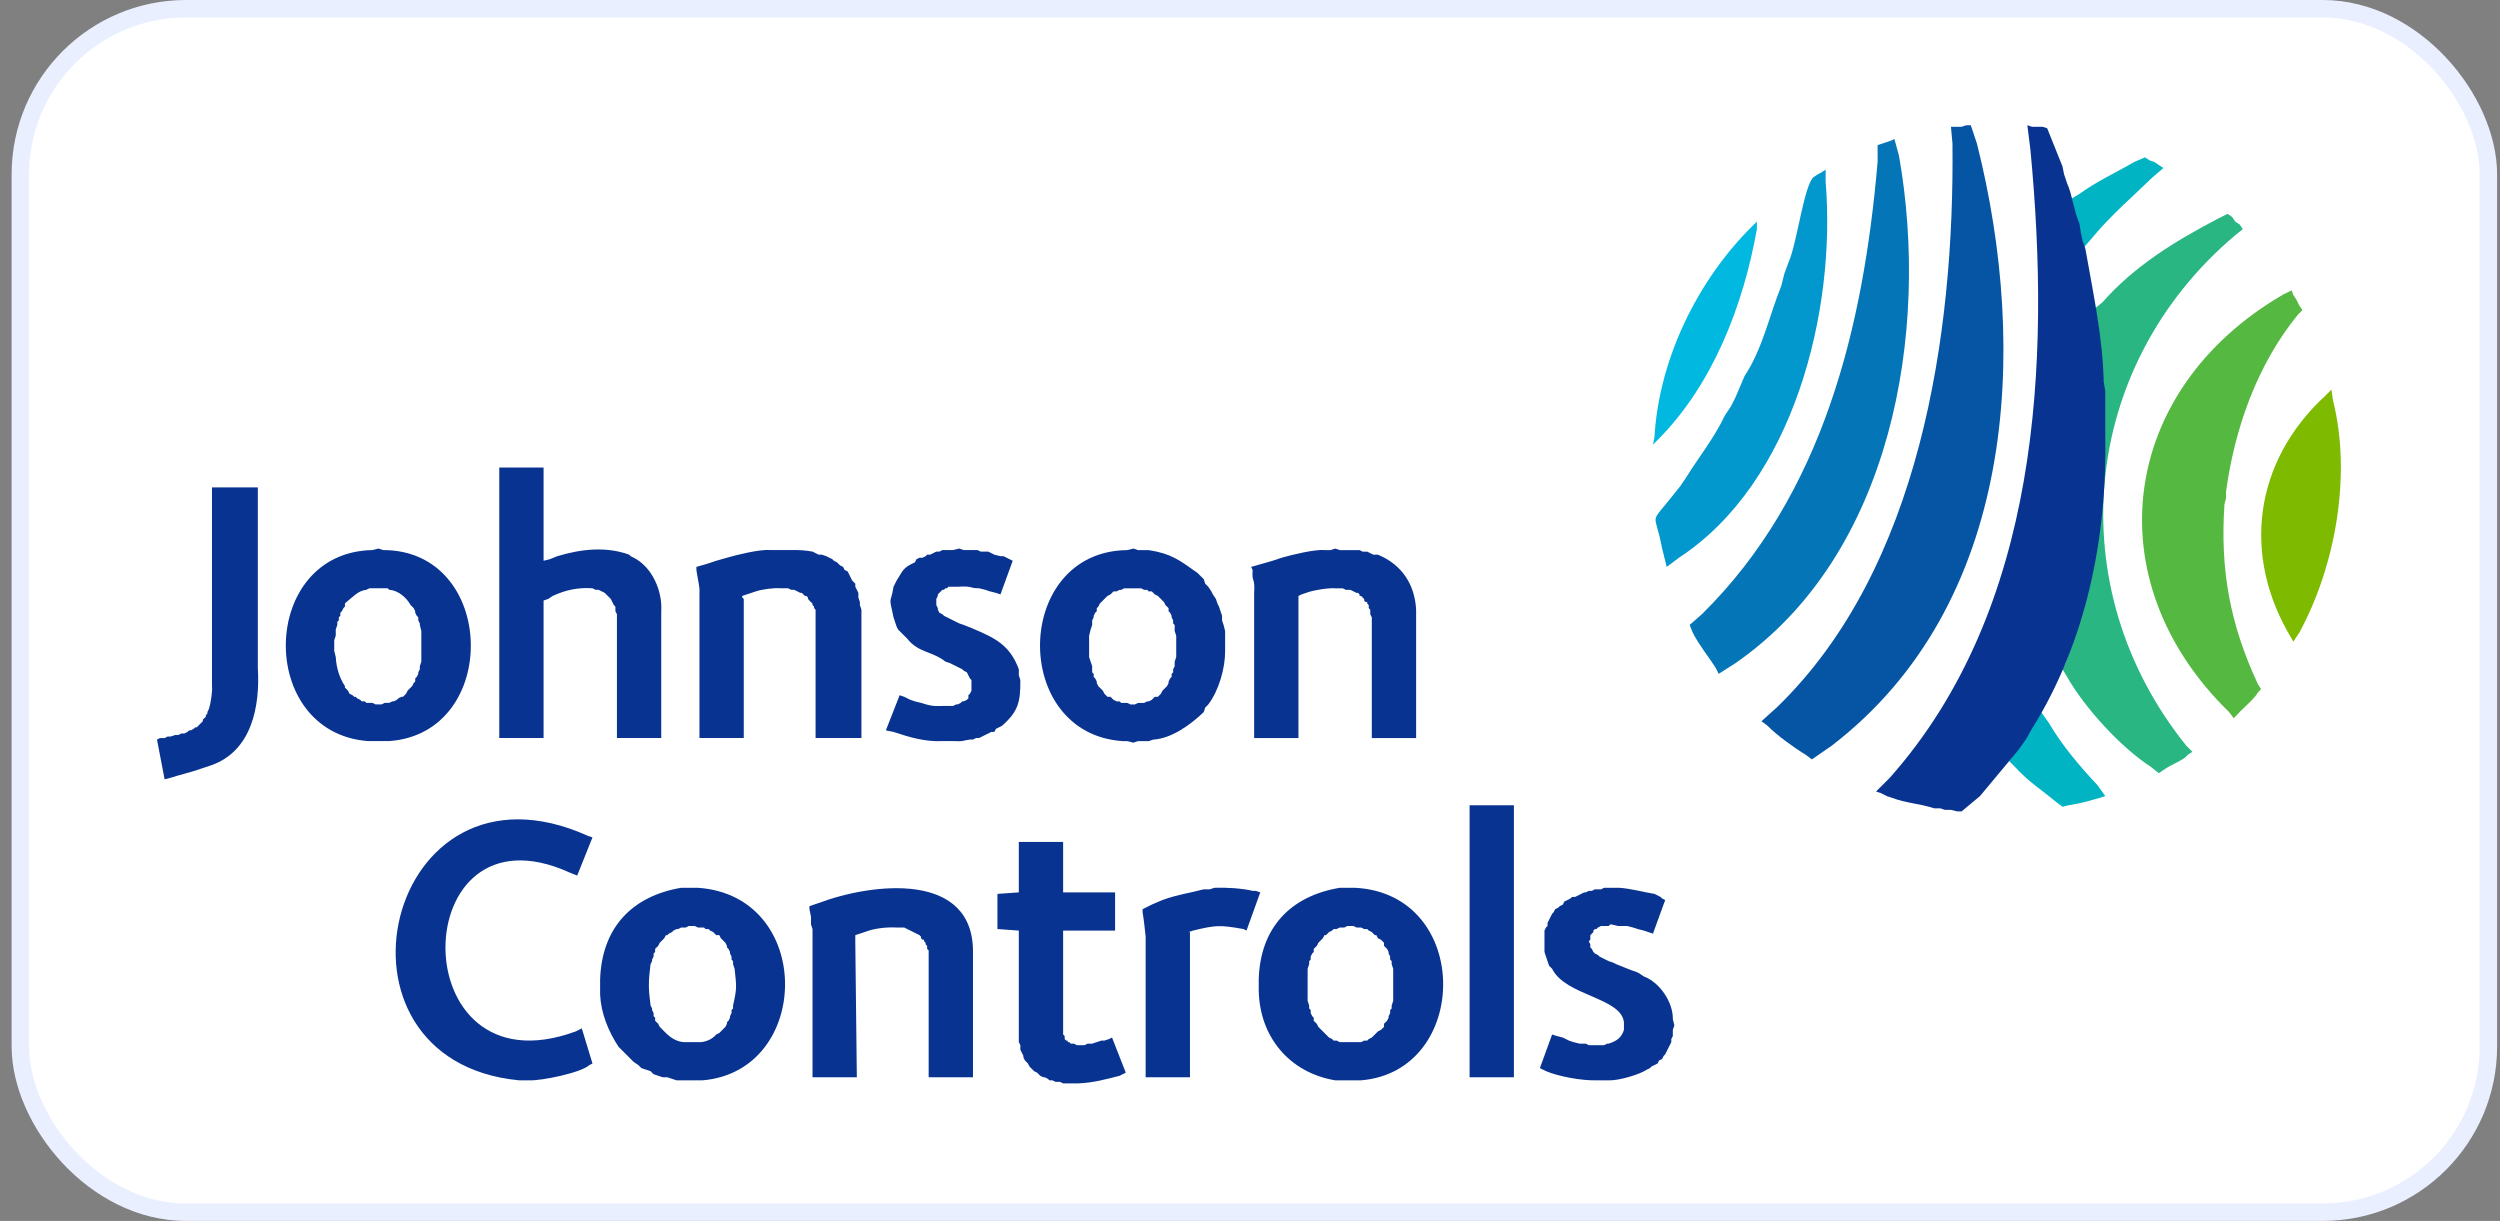
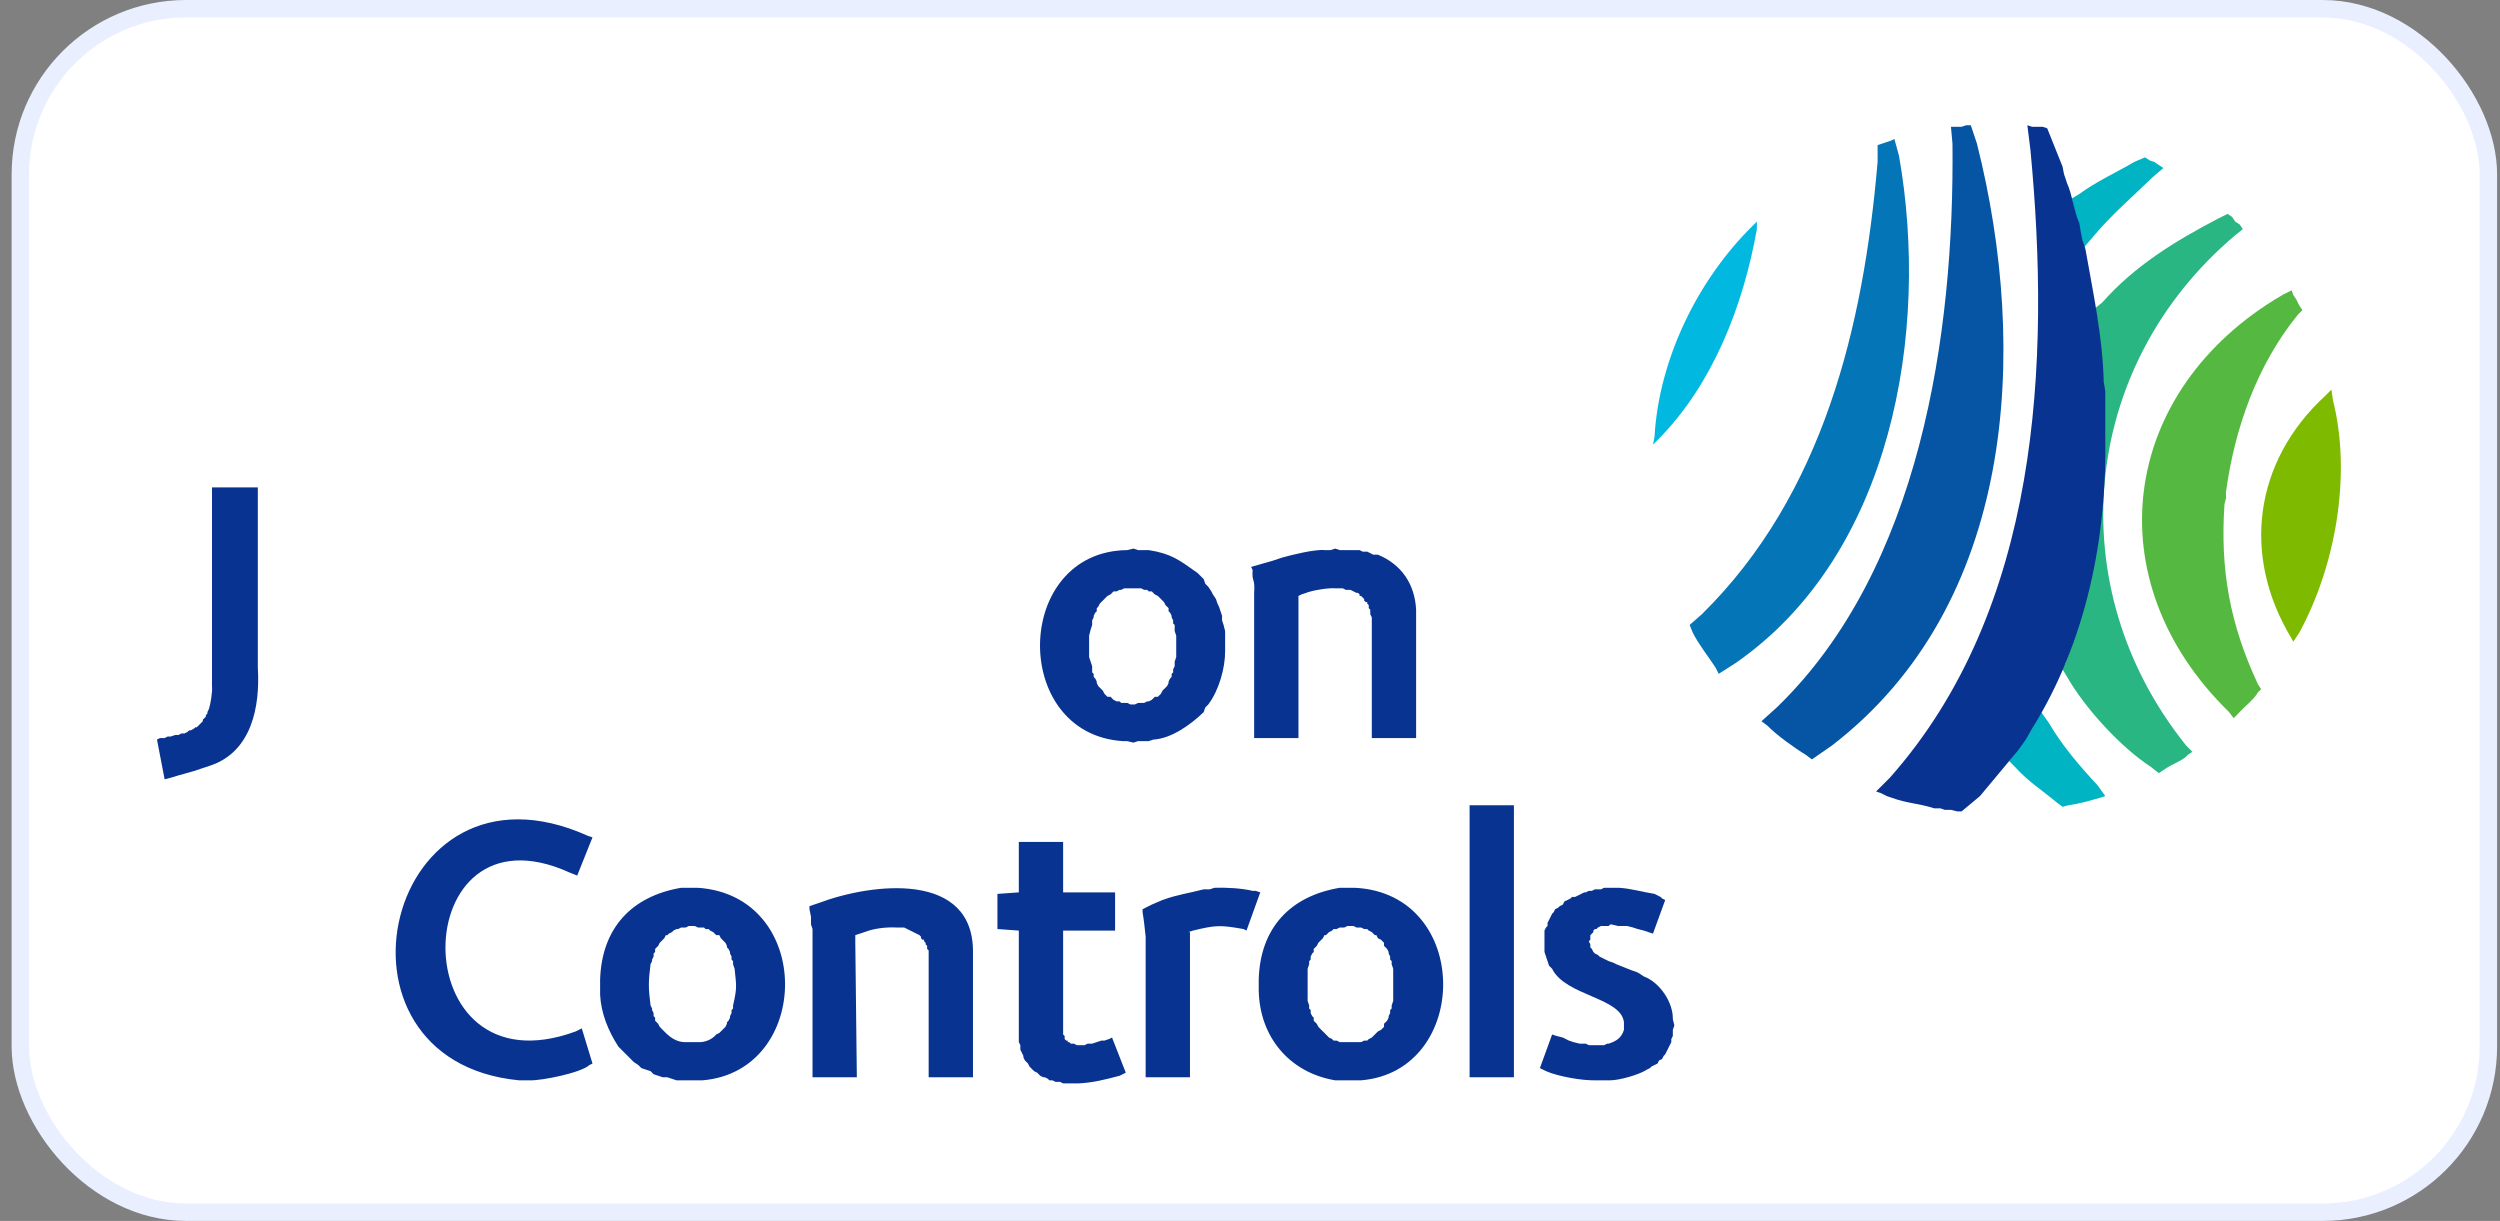
<svg xmlns="http://www.w3.org/2000/svg" width="172" height="84" viewBox="0 0 172 84" fill="none">
  <rect x="0" y="0" width="172" height="84" fill="#808080" stroke="none" />
  <rect x="1.4" y="0.6" width="169.8" height="82.8" rx="11.4" fill="white" />
  <rect x="1.4" y="0.6" width="169.8" height="82.8" rx="11.4" stroke="#E9EFFE" stroke-width="1.2" />
  <g clip-path="url(#clip0_8941_274085)">
    <path fill-rule="evenodd" clip-rule="evenodd" d="M36.137 74.327H35.716C21.516 72.965 26.51 51.231 40.447 57.506L40.763 57.611L39.711 60.239L39.185 60.029C27.872 54.893 27.591 75.383 39.606 70.963L40.027 70.752L40.763 73.171L40.552 73.276C39.971 73.814 37.249 74.357 36.452 74.327H36.137ZM47.596 63.709H47.386L47.176 63.814H46.86L46.65 63.919H46.545L46.335 64.024L46.23 64.129L46.019 64.234L45.914 64.34H45.809L45.704 64.55L45.389 64.865L45.283 65.075L45.073 65.286V65.496L44.968 65.601V65.811L44.863 66.022V66.127L44.758 66.337C44.603 67.563 44.605 67.956 44.758 69.175L44.863 69.386V69.491L44.968 69.701V69.911L45.073 70.017V70.227L45.178 70.332L45.283 70.437L45.389 70.647L45.494 70.752L45.599 70.858L45.704 70.963L45.809 71.068C46.145 71.404 46.591 71.686 47.071 71.698H48.227C48.611 71.662 48.998 71.495 49.278 71.173L49.489 71.068L49.594 70.963L49.699 70.857L49.804 70.752L49.909 70.647L50.014 70.437V70.332L50.12 70.227L50.225 70.016V69.911L50.33 69.701V69.491L50.435 69.386V69.175C50.72 67.937 50.663 67.837 50.54 66.652L50.435 66.337V66.127L50.33 66.021V65.811L50.225 65.601V65.496L50.12 65.285L50.014 65.18V65.075L49.909 64.865L49.594 64.549L49.489 64.339H49.278L49.068 64.129L48.858 64.024L48.753 63.919H48.542L48.437 63.814H48.017L47.807 63.709H47.596ZM47.596 74.327H46.545L46.23 74.222L45.914 74.117H45.599L45.283 74.011L44.968 73.906L44.758 73.696L44.442 73.591L44.127 73.486L43.916 73.275L43.601 73.065L43.391 72.855L42.55 72.014C41.851 70.942 41.351 69.715 41.288 68.439V67.388C41.402 63.886 43.414 61.669 46.86 61.08H48.017C56.033 61.623 55.882 73.698 48.332 74.327H47.596Z" fill="#083390" />
    <path fill-rule="evenodd" clip-rule="evenodd" d="M63.892 74.116V65.39L63.787 65.285V65.075L63.681 64.97V64.865L63.576 64.759V64.654H63.471L63.366 64.549V64.444L63.261 64.339L62.21 63.813H61.684C60.967 63.776 60.142 63.869 59.476 64.129L59.161 64.234L58.845 64.339V64.865L58.95 74.116H55.902V63.918L55.797 63.603V63.077L55.691 62.552V62.341L56.322 62.131C59.97 60.749 67.051 59.878 66.941 65.6V74.116H63.892ZM73.985 74.537H73.143L72.933 74.431H72.618L72.407 74.326H72.197L72.092 74.221L71.882 74.116H71.777L71.566 74.011L71.356 73.801L71.146 73.696L71.041 73.591L70.936 73.485L70.831 73.38L70.725 73.17L70.62 73.065L70.515 72.96L70.41 72.749V72.644L70.2 72.224V71.908L70.094 71.698V64.024L68.623 63.918V61.5L70.094 61.395V57.926H73.143V61.395H76.718V64.024H73.143V71.172L73.249 71.278V71.488L73.354 71.593H73.459V71.698H73.564L73.669 71.803H73.879L74.09 71.909H74.615L74.826 71.803H75.141L75.456 71.698L75.772 71.593H75.982L76.297 71.488L76.508 71.383L77.454 73.801L77.033 74.011C76.036 74.272 75.213 74.491 74.195 74.537H73.985ZM85.759 64.024L85.549 63.918C83.962 63.64 83.674 63.635 82.08 64.024L81.764 64.129H81.87V74.116H78.821V64.444C78.761 63.878 78.703 63.312 78.61 62.762V62.552L79.241 62.236L79.977 61.921C81.042 61.534 81.812 61.453 82.816 61.185H83.236L83.552 61.08C84.305 61.047 85.468 61.113 86.18 61.29H86.39L86.706 61.395L85.759 64.024ZM92.908 63.708H92.698L92.488 63.813H92.172L91.962 63.918H91.752L91.647 64.024L91.436 64.129L91.226 64.339H91.121L91.016 64.549L90.911 64.654L90.701 64.865L90.595 65.075L90.385 65.285V65.496L90.28 65.6L90.175 65.811V66.021L90.07 66.126V66.337L89.965 66.652V68.859L90.07 69.175V69.385L90.175 69.49V69.701L90.28 69.911L90.385 70.016V70.226L90.49 70.332L90.596 70.437L90.701 70.647L90.806 70.752L90.911 70.857L91.016 70.962L91.121 71.067L91.437 71.383L91.647 71.488L91.752 71.593H91.962L92.172 71.698H93.644L93.855 71.593H94.065L94.17 71.488L94.38 71.383L94.696 71.067L94.801 70.962L95.011 70.857L95.116 70.752L95.221 70.647V70.436L95.326 70.331L95.432 70.226L95.537 70.016V69.911L95.642 69.701V69.49L95.747 69.385V69.175L95.852 68.859V66.652L95.747 66.336V66.126L95.642 66.021V65.811L95.537 65.6V65.495L95.431 65.285L95.221 65.075V64.865L95.011 64.654L94.801 64.549L94.695 64.339H94.59L94.38 64.129L94.17 64.023L94.065 63.918H93.855L93.644 63.813H93.329L93.118 63.708H92.908ZM92.908 74.326H91.857C88.689 73.792 86.651 71.311 86.6 68.124V67.388C86.698 63.867 88.738 61.66 92.172 61.08H93.224C101.289 61.488 101.193 73.703 93.644 74.326H92.908Z" fill="#083390" />
    <path fill-rule="evenodd" clip-rule="evenodd" d="M104.157 74.116V55.403H101.108V74.116H104.157ZM110.15 74.326H109.835C108.885 74.361 107.206 74.062 106.365 73.695L105.945 73.485L106.786 71.172L107.101 71.278L107.522 71.383L107.942 71.593L108.258 71.698L108.678 71.803H109.099L109.309 71.908H110.36L110.57 71.803H110.676C111.207 71.632 111.557 71.404 111.727 70.857V70.331C111.536 68.621 107.702 68.522 106.786 66.652L106.575 66.441L106.26 65.495V64.023L106.365 63.813L106.47 63.708V63.498L106.786 62.867L106.891 62.762L106.996 62.552L107.206 62.446L107.311 62.341L107.522 62.236L107.627 62.026L108.047 61.816L108.152 61.711H108.363L108.994 61.395H109.099L109.309 61.29H109.519L109.73 61.185H110.15L110.36 61.08H111.412C112.268 61.143 113.02 61.371 113.83 61.5L114.25 61.711L114.355 61.816L114.566 61.921L113.724 64.234L113.409 64.129L113.094 64.023L112.673 63.918L112.358 63.813L111.937 63.708H111.306L110.886 63.603H110.781L110.676 63.708H110.15L109.94 63.813L109.835 63.918H109.729L109.624 64.023V64.129L109.414 64.339V64.654L109.309 64.76L109.414 64.97V65.18L109.519 65.285L109.624 65.496L109.73 65.6L109.94 65.706L110.045 65.811L110.465 66.021L110.676 66.126L110.991 66.231L111.201 66.337L112.253 66.757L112.568 66.862L112.778 66.967L113.094 67.178C114.205 67.591 115.119 68.974 115.091 70.121L115.196 70.542L115.091 70.857V71.278L114.986 71.488V71.698L114.565 72.539L114.46 72.644L114.355 72.855L114.145 72.96L114.04 73.17L113.83 73.275L113.619 73.38L113.514 73.486L113.304 73.591C112.761 73.948 111.399 74.328 110.781 74.326H110.15ZM14.164 52.774L13.849 52.879C13.16 53.132 12.44 53.279 11.746 53.51L11.325 53.615L10.8 50.882L11.01 50.777H11.326L11.536 50.672H11.746L12.062 50.566H12.272L12.482 50.461H12.692L12.903 50.356L13.008 50.251H13.113L13.323 50.146L13.428 50.041H13.533L13.639 49.936L13.744 49.831L13.849 49.725L13.954 49.62V49.515L14.164 49.305V49.2L14.269 49.095V48.989L14.374 48.779C14.488 48.439 14.63 47.563 14.585 47.202V33.535H17.738V45.941C17.905 48.613 17.313 51.712 14.479 52.669L14.164 52.774Z" fill="#083390" />
-     <path fill-rule="evenodd" clip-rule="evenodd" d="M26.044 40.474H25.413L25.203 40.579C24.639 40.636 24.311 41.047 23.837 41.42L23.731 41.525V41.735L23.626 41.84L23.521 42.05L23.416 42.156V42.366L23.311 42.471V42.681L23.206 42.786V42.997L23.1 43.312V43.733L22.995 44.048V44.784L23.101 45.205C23.134 45.895 23.342 46.631 23.731 47.202V47.307L23.837 47.412L23.942 47.517L24.047 47.728L24.257 47.833L24.362 47.938H24.467L24.572 48.043L24.783 48.148L24.888 48.253H25.098L25.203 48.358H25.624L25.834 48.464H26.254L26.465 48.358H26.78L26.991 48.253H27.096L27.306 48.148L27.411 48.043L27.621 47.938H27.726L27.937 47.728L28.042 47.517L28.147 47.412L28.252 47.307L28.357 47.202L28.462 46.992L28.567 46.886V46.676L28.673 46.571L28.778 46.361V46.256L28.883 46.045V45.835L28.988 45.52V43.417L28.883 42.997V42.891L28.778 42.681V42.471L28.672 42.366L28.567 42.155V42.05L28.462 41.84L28.357 41.735L28.252 41.63C27.949 41.083 27.371 40.612 26.78 40.578L26.675 40.473L26.044 40.474ZM26.044 50.987H25.308C17.628 50.393 17.835 37.99 25.624 37.845L26.044 37.74L26.36 37.845C34.195 37.843 34.467 50.433 26.78 50.987H26.044ZM42.445 50.776V42.261L42.34 42.05V41.735L42.234 41.63L42.024 41.209L41.604 40.789L41.183 40.578H40.973L40.763 40.473C39.766 40.407 38.933 40.584 38.029 40.999L37.714 41.209L37.398 41.315V50.776H34.35V32.168H37.398V38.581L37.819 38.476L38.345 38.266C39.976 37.772 41.691 37.582 43.286 38.16L43.391 38.266L43.601 38.371C44.879 39.021 45.581 40.67 45.494 42.05V50.776H42.445ZM56.112 50.776V41.945L56.007 41.84V41.735L55.902 41.63V41.525C55.353 41.038 55.756 41.248 55.481 40.999H55.376L55.166 40.789H55.061L54.64 40.578H54.43L54.219 40.473H53.694C53.238 40.433 52.443 40.545 52.012 40.684L51.696 40.789L51.381 40.894L51.066 40.999V41.104L51.171 41.209V50.776H48.122V40.789C48.164 40.358 47.962 39.679 47.912 39.212V39.002L48.648 38.791L49.278 38.581L50.014 38.371C50.643 38.183 52.312 37.777 52.958 37.845H53.694C54.616 37.852 54.994 37.796 55.902 37.95L56.322 38.161H56.533L56.848 38.266L57.269 38.476L57.374 38.581L57.584 38.686L57.794 38.897L58.005 39.002L58.11 39.212L58.32 39.317L58.635 39.948L58.846 40.158V40.368L59.056 40.789V41.104L59.161 41.42V41.63L59.266 41.945V50.776H56.112ZM65.153 50.987H64.838C63.678 51.05 62.571 50.724 61.474 50.356L60.948 50.251L61.894 47.833L62.21 47.938L62.63 48.148L62.946 48.253L63.366 48.358C64.321 48.663 64.342 48.551 65.259 48.569H65.574L65.784 48.464H65.889L66.1 48.358L66.205 48.253H66.31L66.52 48.148L66.625 48.043V47.833L66.731 47.728L66.836 47.517V46.781L66.731 46.676L66.52 46.256L66.31 46.151L66.205 46.045L65.994 45.94L65.364 45.625L65.048 45.52C64.181 44.817 63.17 44.908 62.42 43.943L61.789 43.312L61.684 43.102L61.474 42.471C61.12 40.862 61.276 41.647 61.474 40.368L61.684 39.948C62.173 39.184 62.096 39.094 62.946 38.686L63.051 38.476L63.261 38.371H63.471L63.682 38.266L63.787 38.16H63.997L64.418 37.95H64.628L64.838 37.845H65.574L65.995 37.74L66.31 37.845H67.256L67.466 37.95H67.992L68.412 38.161L68.833 38.266H69.043L69.674 38.581L68.833 40.894L68.518 40.789L68.097 40.684L67.782 40.578L67.361 40.473C66.688 40.48 66.916 40.295 65.889 40.368H65.258L65.153 40.473H65.048L64.943 40.578H64.838L64.733 40.684L64.628 40.789L64.523 40.894V40.999L64.418 41.209V41.63L64.523 41.84V41.945L64.628 42.156L64.838 42.261L64.943 42.366L65.995 42.891L66.31 42.997L66.836 43.207C68.425 43.88 69.466 44.344 70.095 46.045V46.466L70.2 46.781C70.209 48.283 70.068 48.94 68.938 49.935L68.728 50.041L68.518 50.146L68.412 50.356H68.202L67.361 50.776H67.151L66.941 50.882H66.73C66.161 50.952 66.38 51.025 65.574 50.987L65.153 50.987Z" fill="#083390" />
    <path fill-rule="evenodd" clip-rule="evenodd" d="M77.98 40.476H77.349L77.139 40.581H77.033L76.823 40.686H76.613L76.508 40.791L76.403 40.896L76.192 41.001L75.667 41.527L75.562 41.737L75.457 41.843V42.053L75.351 42.158L75.246 42.368V42.473L75.141 42.684V42.999L75.036 43.314L74.931 43.735V45.207L75.141 45.838V46.258L75.246 46.363V46.573L75.351 46.678L75.457 46.889V46.994L75.562 47.204L75.667 47.309L75.772 47.414L75.877 47.52L75.982 47.73L76.192 47.94H76.403L76.508 48.045L76.613 48.151L76.823 48.256H77.034L77.139 48.361H77.559L77.769 48.466H78.085L78.295 48.361H78.716L78.926 48.255H79.031L79.241 48.15L79.452 47.94H79.662L79.872 47.73L79.977 47.52L80.082 47.414L80.188 47.309L80.293 47.204L80.398 46.994V46.889L80.503 46.678L80.608 46.573V46.363L80.713 46.258V46.047L80.818 45.837V45.522L80.924 45.207V43.735L80.818 43.419V42.999L80.713 42.894V42.683L80.608 42.473V42.368L80.503 42.158L80.398 42.053V41.842L80.293 41.737L80.187 41.632L80.082 41.422L79.662 41.001L79.451 40.896L79.241 40.686H79.031L78.926 40.581H78.716L78.505 40.476L77.98 40.476ZM77.98 51.094L77.559 50.989H77.244C69.51 50.488 69.702 37.925 77.559 37.847L77.98 37.742L78.295 37.847H79.031C80.603 38.093 81.153 38.545 82.395 39.424L82.606 39.635L82.816 39.845L82.921 40.16L83.131 40.371L83.341 40.686L83.447 40.896L83.657 41.212L83.762 41.527L83.867 41.737L84.078 42.368V42.684L84.183 42.999L84.288 43.419V44.786C84.298 45.96 83.858 47.506 83.131 48.466L82.921 48.676L82.816 48.991C81.947 49.832 80.608 50.814 79.346 50.884L79.031 50.989H78.295L77.98 51.094ZM94.38 50.779V42.473L94.275 42.263V41.947L94.17 41.842V41.632L94.065 41.527V41.422H93.96L93.855 41.317V41.212L93.644 41.001H93.539V40.896L93.434 40.791H93.329L92.908 40.581H92.593L92.383 40.476H91.857C91.409 40.432 90.264 40.621 89.86 40.791L89.544 40.896L89.334 41.001V50.779H86.285V40.791C86.36 39.717 86.115 40.106 86.18 39.214L86.075 39.004L87.547 38.583L88.177 38.373C88.807 38.186 90.475 37.779 91.121 37.847H91.542L91.857 37.742L92.172 37.847H93.539L93.75 37.953H94.065L94.486 38.163H94.801C96.437 38.837 97.34 40.202 97.429 41.947V50.779H94.38Z" fill="#083390" />
    <path fill-rule="evenodd" clip-rule="evenodd" d="M154.306 15.766L154.096 15.451L153.78 15.241L153.57 14.925L153.255 14.715L152.624 15.03C149.673 16.567 146.849 18.295 144.634 20.813L144.108 21.233L144.318 22.074C145.298 30.352 145.012 37.767 142.111 45.624L141.9 46.044L142.216 46.57C143.456 48.738 145.915 51.424 147.998 52.773L148.524 53.193L148.839 52.983C149.442 52.548 150.211 52.328 150.521 51.932L150.837 51.721L150.416 51.301C141.681 40.451 143.085 25.219 153.78 16.187L154.306 15.766Z" fill="#29B683" />
    <path fill-rule="evenodd" clip-rule="evenodd" d="M148.839 11.56L148.208 11.139L147.892 11.034L147.577 10.824L146.841 11.14C145.579 11.879 144.243 12.48 143.056 13.348L142.531 13.663L142.636 14.083L143.267 16.607L143.372 17.027L144.002 16.291C145.24 14.8 146.718 13.535 148.103 12.191L148.839 11.56ZM141.9 55.506L142.32 55.4C143.235 55.26 143.645 55.118 144.528 54.875L144.844 54.769L144.318 54.034C143.077 52.7 141.879 51.309 140.954 49.723L140.428 48.987L140.112 49.408C139.881 50.259 138.862 51.283 138.536 51.931L138.22 52.352L138.641 52.772C139.55 53.786 140.452 54.328 141.479 55.19L141.9 55.506Z" fill="#00B4C3" />
    <path fill-rule="evenodd" clip-rule="evenodd" d="M160.403 26.805L159.982 27.225C155.08 31.737 154.195 38.231 157.669 43.941L157.775 44.151L158.195 43.521C160.697 38.918 161.799 32.641 160.508 27.541L160.403 26.805Z" fill="#7DBA00" />
    <path fill-rule="evenodd" clip-rule="evenodd" d="M153.149 34.271V33.85C153.741 29.478 155.286 25.101 158.09 21.655L158.406 21.339L158.195 21.024L157.985 20.604L157.775 20.288L157.669 19.973L157.039 20.288C145.809 26.845 144.072 39.944 153.359 48.989L153.675 49.41L153.99 49.094C154.386 48.653 155.092 48.101 155.357 47.623L155.567 47.412L155.357 47.097C153.434 42.991 152.735 39.229 153.044 34.691L153.149 34.271Z" fill="#55B841" />
    <path fill-rule="evenodd" clip-rule="evenodd" d="M120.873 15.242L120.558 15.557C116.775 19.298 114.129 24.744 113.829 30.066L113.724 30.591L114.04 30.276C117.845 26.463 119.943 20.994 120.873 15.768V15.242Z" fill="#01B8E0" />
-     <path fill-rule="evenodd" clip-rule="evenodd" d="M125.604 11.668L125.289 11.878L125.079 11.983L124.763 12.194C124.11 12.807 123.633 16.698 123.081 17.976L122.766 18.817L122.556 19.658C121.723 21.722 121.271 23.981 120.033 25.861L119.402 27.333L119.086 27.963L118.666 28.594C117.956 30.101 116.917 31.394 116.038 32.8L115.617 33.43L115.196 33.956C113.392 36.264 113.847 35.009 114.355 37.741L114.671 39.002L115.512 38.371C123.398 33.217 126.339 21.412 125.604 12.509V11.668Z" fill="#0298CD" />
    <path fill-rule="evenodd" clip-rule="evenodd" d="M144.843 27.541V26.91L144.738 26.279C144.654 23.101 144.024 20.255 143.477 17.133L143.267 16.502L143.161 15.976L143.056 15.346C142.722 14.646 142.55 13.311 142.215 12.612L142.005 11.981L141.9 11.456L140.848 8.828L140.533 8.722H139.797L139.482 8.617L139.692 10.299C141.094 24.99 140.314 41.9 130.02 53.509L129.074 54.455L129.389 54.56L129.81 54.77L130.125 54.876C131.238 55.285 131.972 55.259 133.069 55.611H133.489L133.805 55.717H134.225L134.646 55.822H134.961L136.223 54.77L138.851 51.616L139.377 50.88L139.797 50.145C143.543 44.148 144.978 36.959 144.843 29.959V27.541Z" fill="#083390" />
    <path fill-rule="evenodd" clip-rule="evenodd" d="M135.592 8.617H135.277L134.961 8.722H134.225L134.33 9.879C134.471 23.006 132.116 39.134 122.24 48.673L121.189 49.619L121.609 49.934C122.182 50.542 123.509 51.495 124.238 51.932L124.658 52.247L126.025 51.301C138.648 41.604 139.619 24.17 136.013 9.879L135.592 8.617Z" fill="#0655A4" />
    <path fill-rule="evenodd" clip-rule="evenodd" d="M130.335 9.562L130.125 9.668L129.179 9.983V11.139C128.212 22.445 125.441 34.032 117.089 42.258L116.248 42.995L116.458 43.52C116.899 44.391 117.509 45.123 118.035 45.938L118.245 46.359L119.402 45.623C130.164 38.169 132.795 22.844 130.651 10.719L130.335 9.562Z" fill="#0475B7" />
  </g>
  <defs>
    <clipPath id="clip0_8941_274085">
      <rect width="151" height="66.923" fill="white" transform="translate(10.8 8.539)" />
    </clipPath>
  </defs>
</svg>